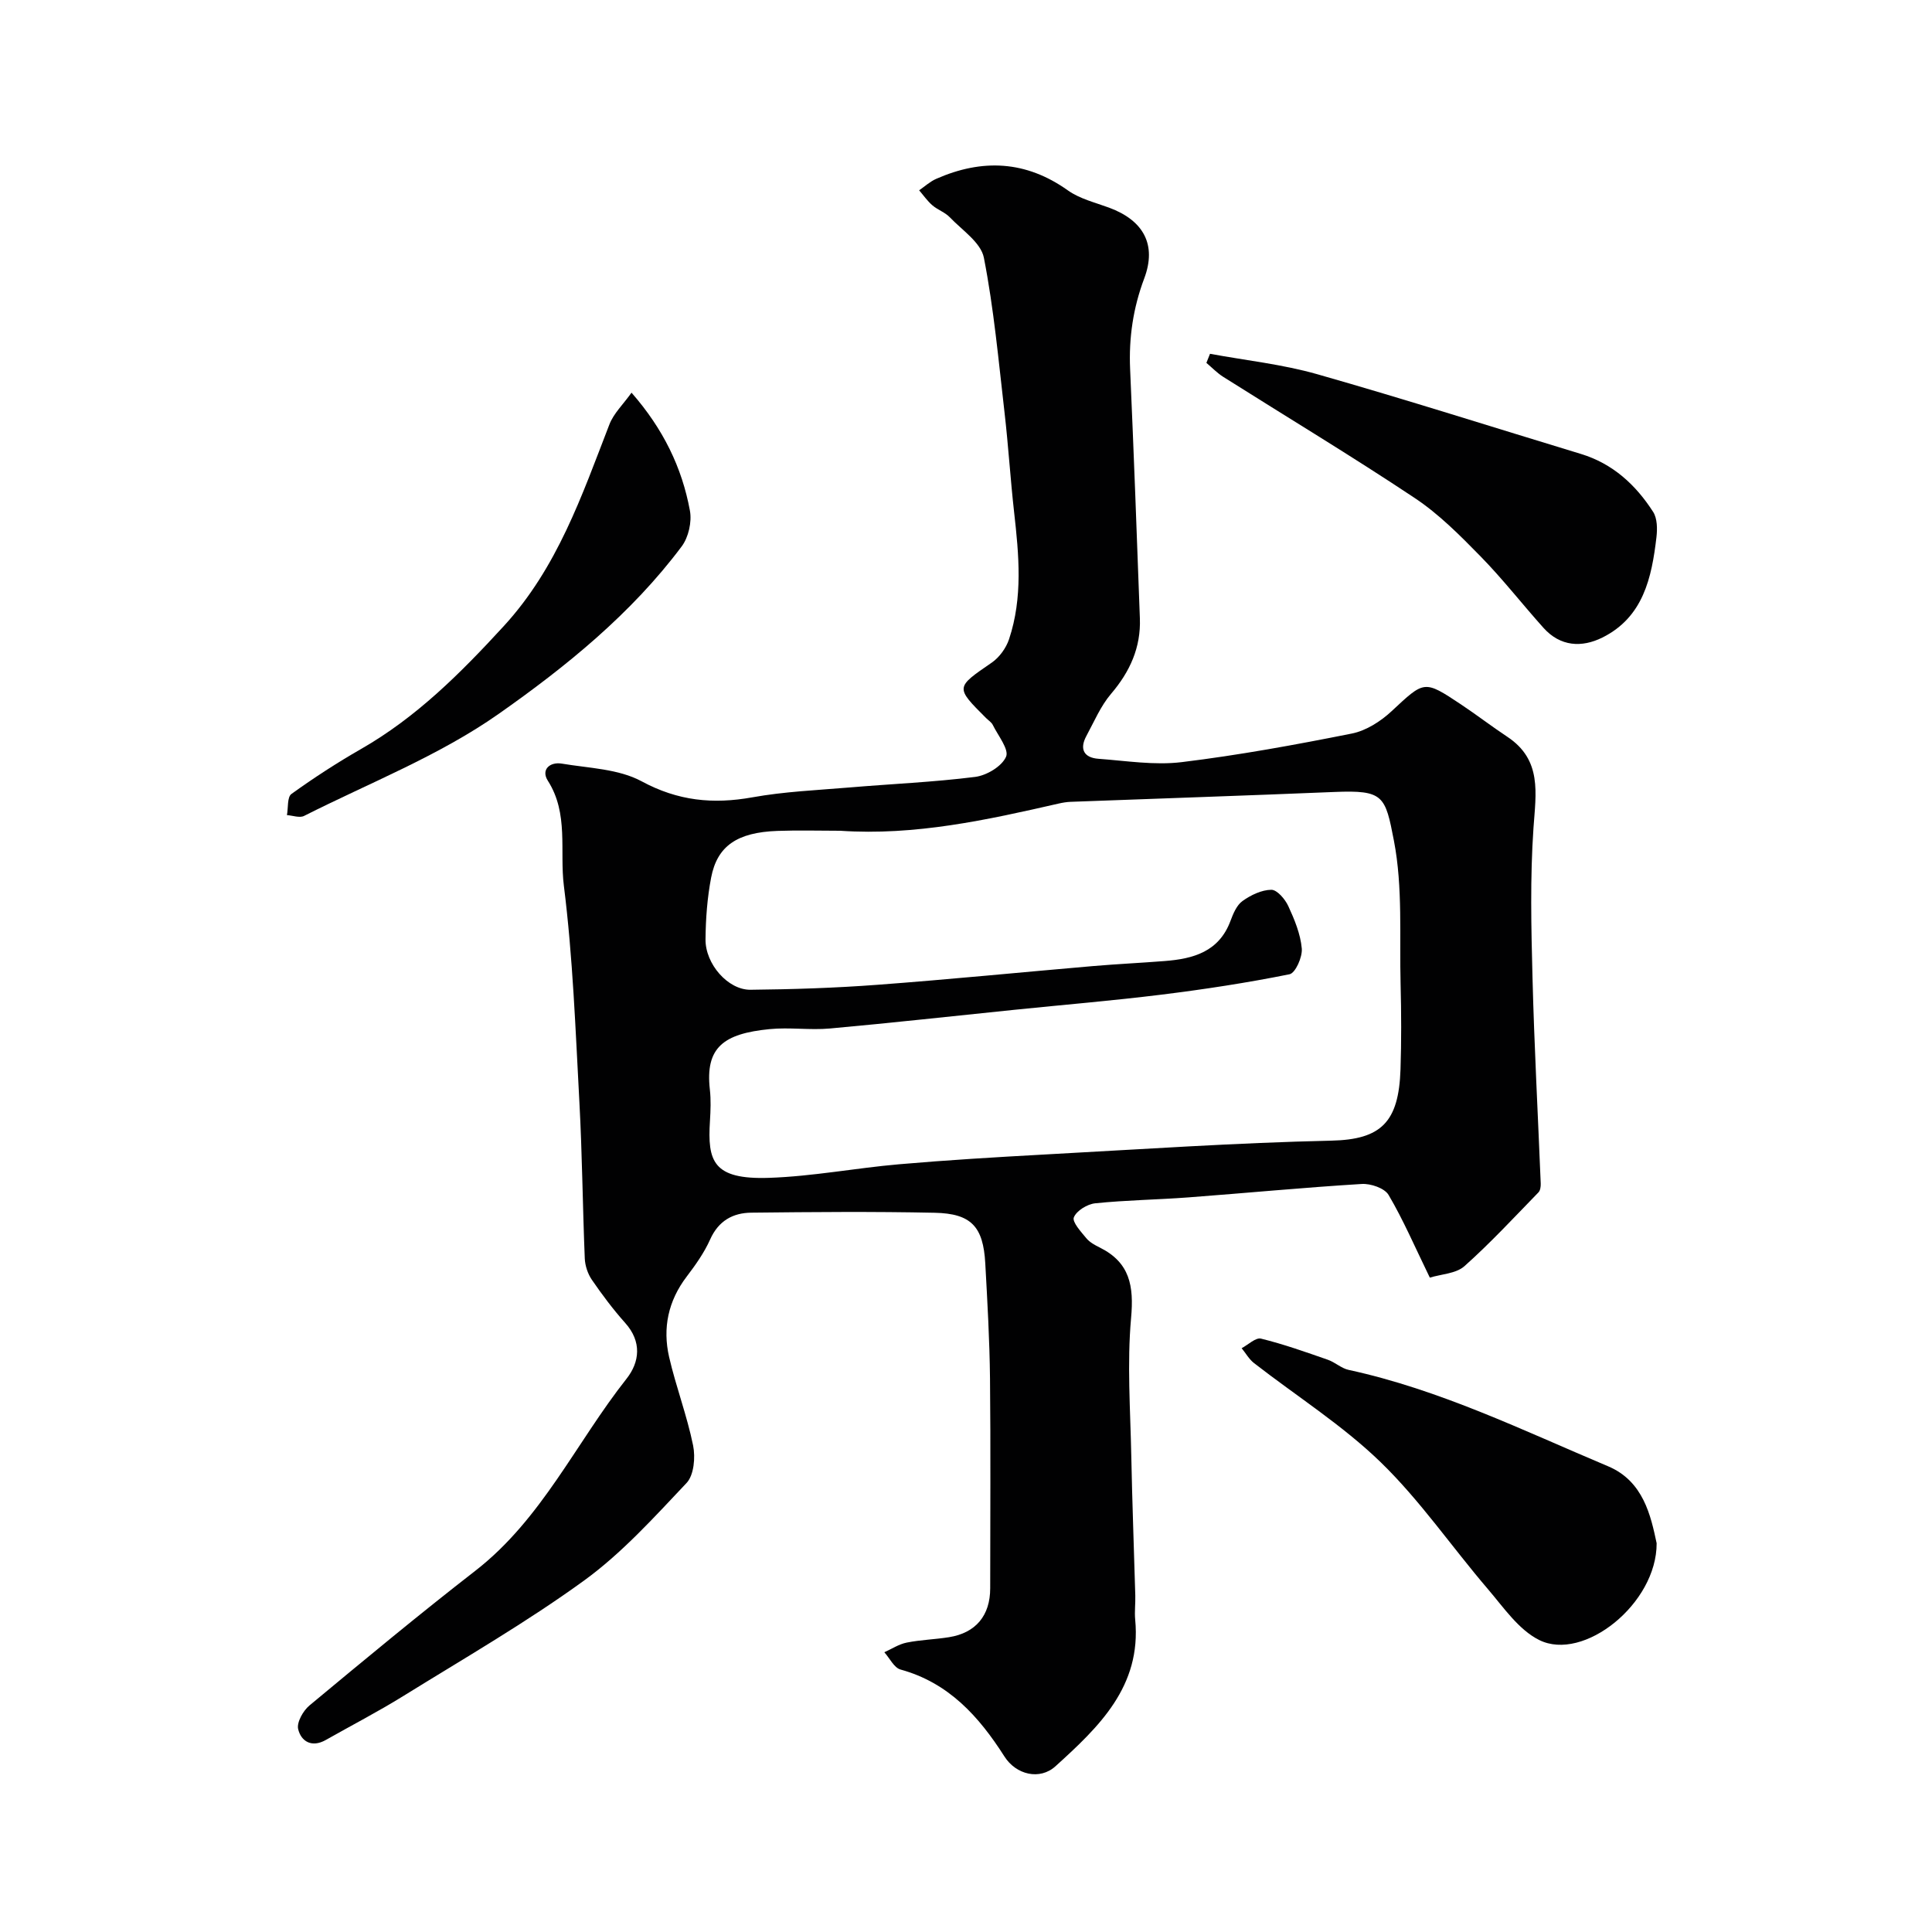
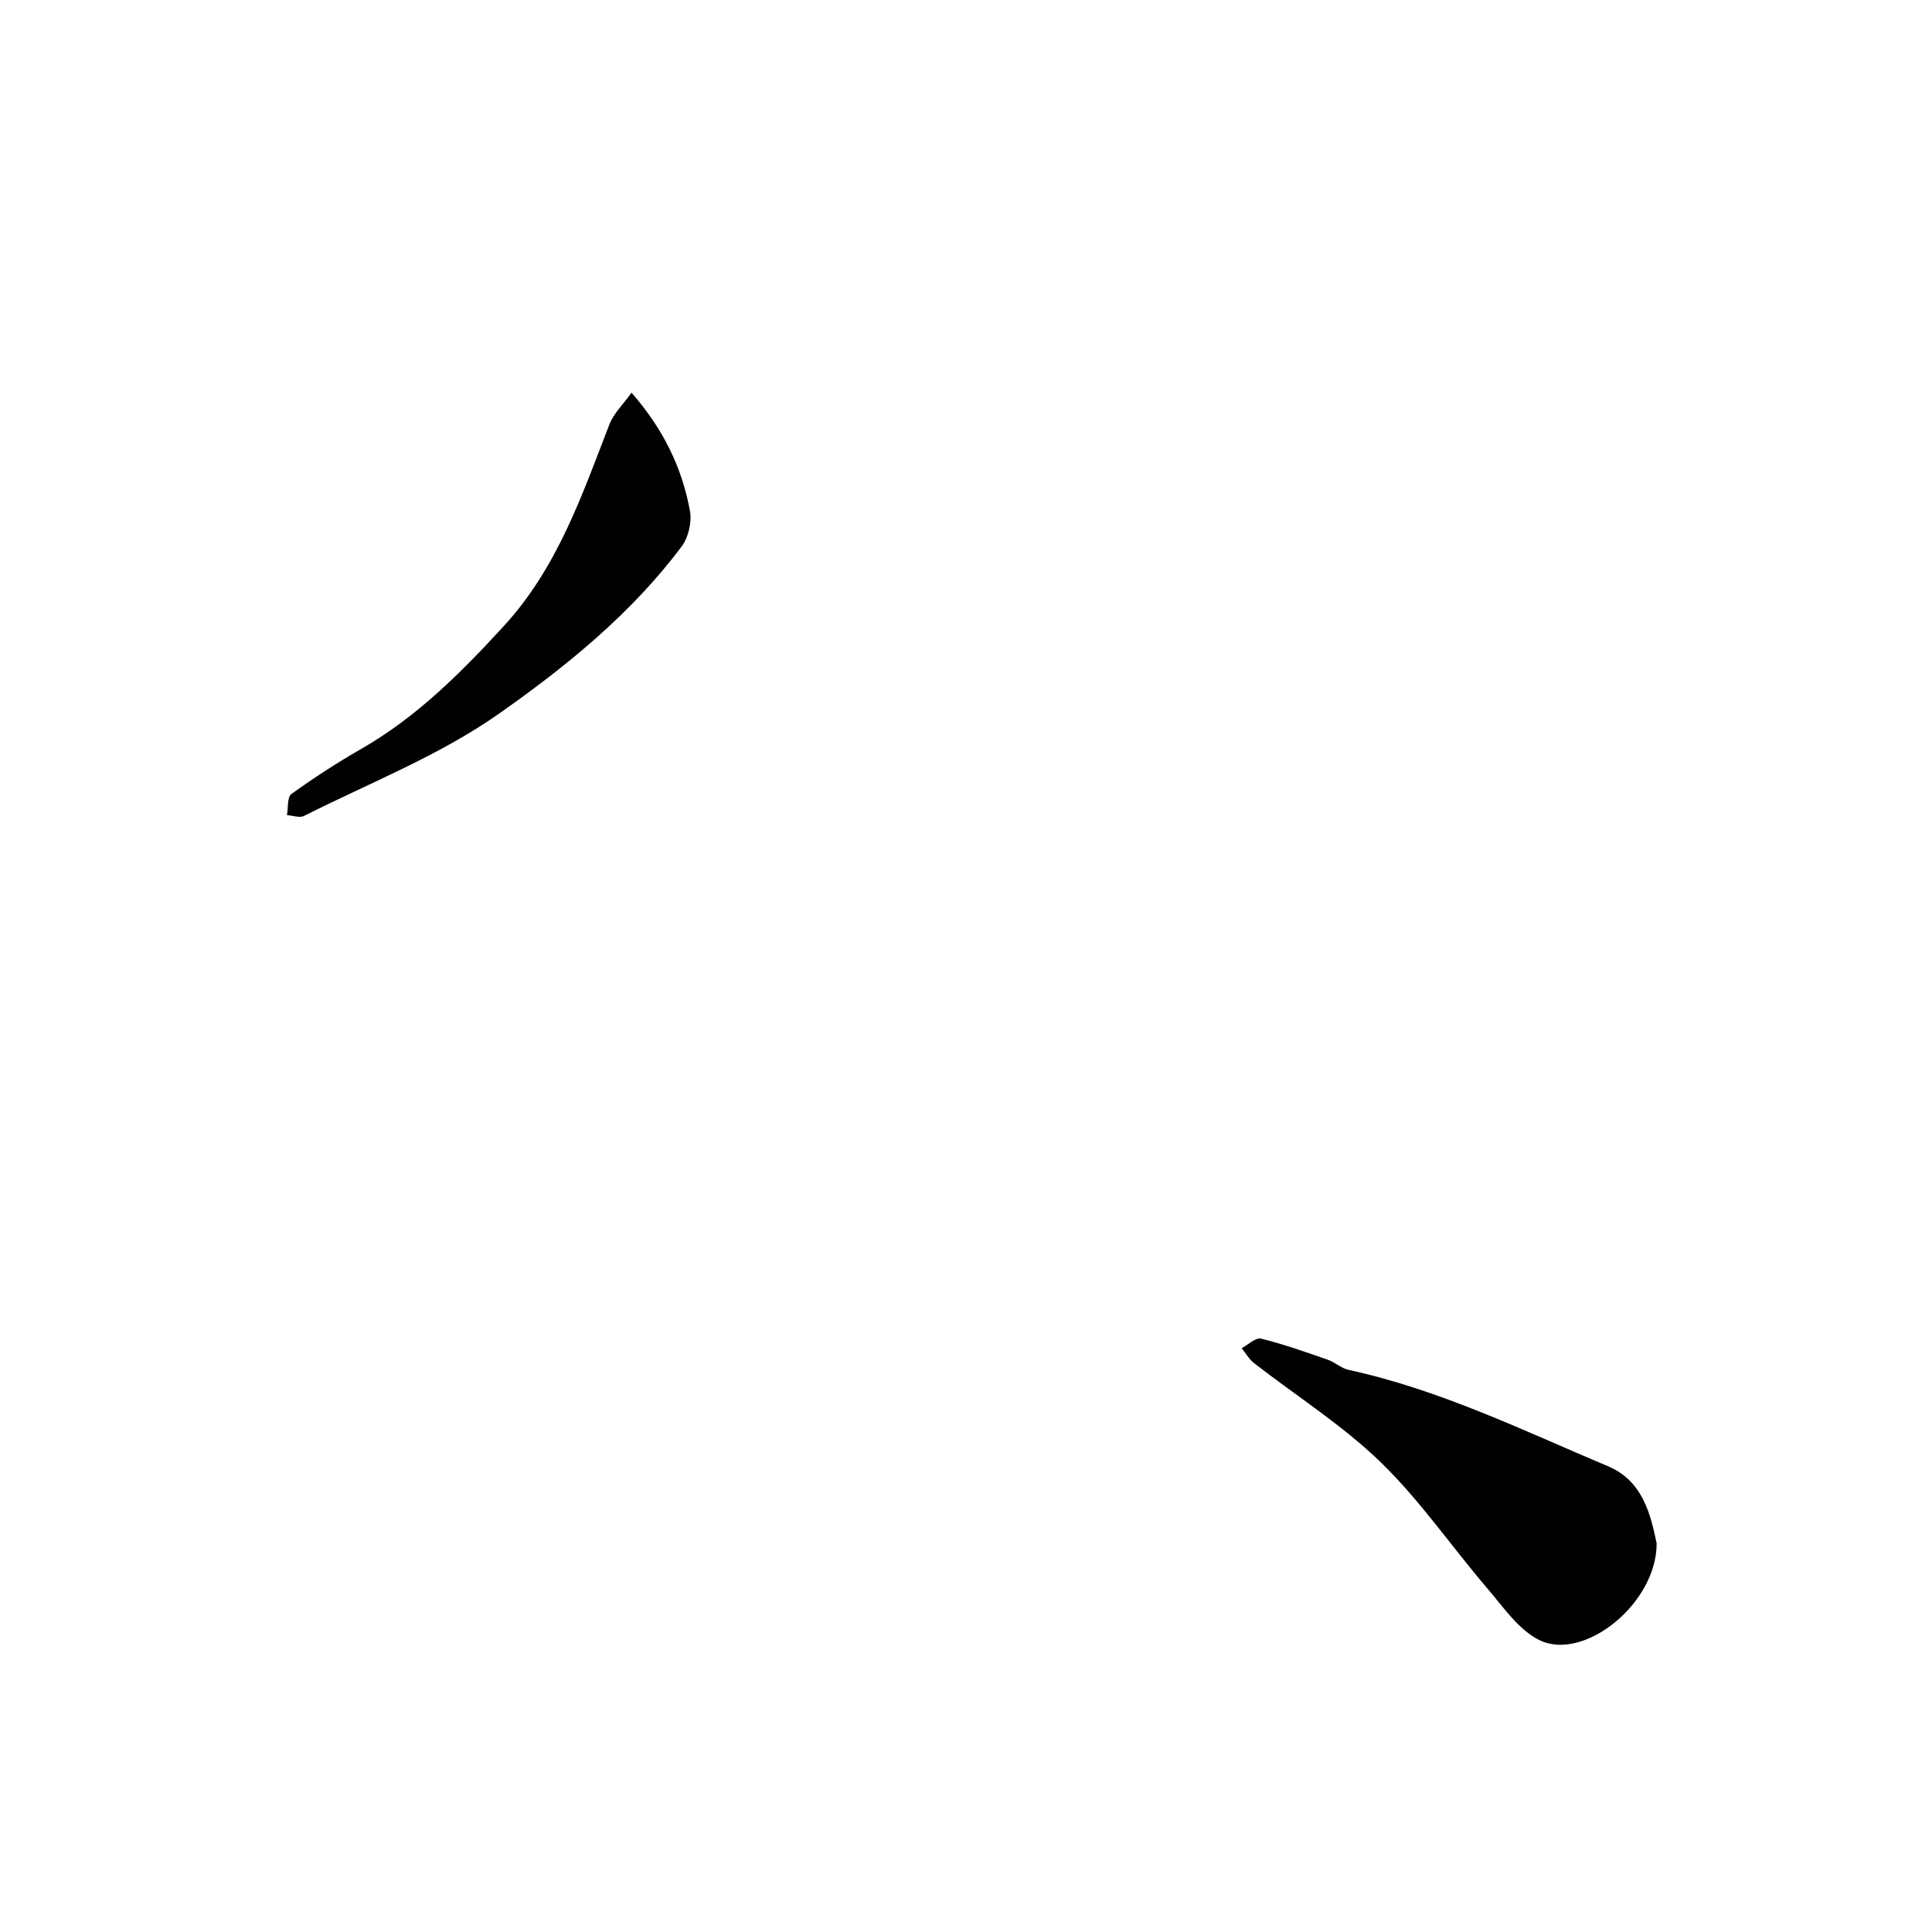
<svg xmlns="http://www.w3.org/2000/svg" enable-background="new 0 0 400 400" viewBox="0 0 400 400">
  <g fill="#010102">
-     <path d="m296.03 264.52c-3.13-6.43-5.5-11.97-8.54-17.12-.83-1.41-3.71-2.39-5.57-2.27-11.98.73-23.93 1.88-35.91 2.78-6.42.48-12.87.56-19.26 1.22-1.64.17-3.86 1.53-4.42 2.91-.39.95 1.48 2.99 2.59 4.33.69.84 1.79 1.43 2.8 1.93 6.21 3.1 7.06 7.94 6.46 14.56-.85 9.44-.15 19.02.04 28.54.19 9.65.56 19.29.83 28.93.05 1.66-.18 3.35-.02 5 1.32 13.83-7.53 22.22-16.5 30.35-3.25 2.95-8.16 1.78-10.58-2.03-5.29-8.3-11.54-15.25-21.5-17.99-1.35-.37-2.25-2.35-3.36-3.58 1.54-.69 3.02-1.68 4.64-2 2.88-.58 5.86-.65 8.77-1.12 5.54-.89 8.51-4.49 8.51-10.12 0-14.5.11-29-.04-43.49-.09-7.94-.54-15.87-.98-23.8-.42-7.58-2.89-10.3-10.46-10.46-12.66-.27-25.33-.16-37.99-.02-3.8.04-6.78 1.68-8.5 5.52-1.23 2.76-3.04 5.31-4.88 7.73-3.82 5.02-5 10.64-3.63 16.62 1.42 6.17 3.71 12.14 4.97 18.33.5 2.45.18 6.13-1.35 7.76-6.71 7.1-13.38 14.51-21.23 20.21-11.95 8.67-24.81 16.09-37.38 23.88-5.24 3.25-10.73 6.09-16.1 9.13-2.86 1.62-5.09.33-5.71-2.26-.33-1.39 1.03-3.8 2.34-4.89 11.35-9.43 22.71-18.86 34.37-27.91 13.75-10.69 20.83-26.52 31.28-39.74 2.73-3.46 3.19-7.68-.28-11.55-2.5-2.8-4.77-5.83-6.9-8.93-.85-1.24-1.41-2.93-1.47-4.44-.44-10.76-.53-21.54-1.11-32.29-.81-14.98-1.35-30.01-3.22-44.87-.9-7.19 1.04-14.91-3.31-21.72-1.49-2.33.45-3.96 2.89-3.55 5.59.94 11.74 1.08 16.52 3.66 7.53 4.07 14.78 4.78 22.92 3.32 6.6-1.19 13.37-1.48 20.08-2.04 8.69-.74 17.41-1.1 26.05-2.19 2.38-.3 5.52-2.17 6.4-4.17.67-1.51-1.66-4.38-2.75-6.6-.28-.56-.92-.95-1.39-1.42-6.4-6.4-6.34-6.3 1.18-11.47 1.58-1.09 2.97-3.01 3.58-4.84 2.88-8.63 2.05-17.47 1.05-26.32-.77-6.85-1.19-13.75-1.98-20.6-1.24-10.72-2.21-21.51-4.28-32.08-.62-3.14-4.5-5.69-7.05-8.36-.99-1.04-2.52-1.54-3.62-2.49-1.03-.89-1.83-2.05-2.73-3.1 1.18-.81 2.26-1.82 3.55-2.38 9.51-4.18 18.55-3.79 27.26 2.41 2.45 1.74 5.63 2.5 8.53 3.57 7.11 2.63 9.88 7.66 7.27 14.62-2.31 6.14-3.22 12.32-2.93 18.83.76 17.19 1.39 34.39 2.02 51.58.22 6.01-2.05 11.03-5.96 15.61-2.16 2.53-3.51 5.77-5.12 8.74-1.48 2.74-.48 4.5 2.51 4.72 5.74.42 11.6 1.38 17.24.69 11.81-1.44 23.55-3.59 35.22-5.92 2.96-.59 5.98-2.53 8.23-4.63 6.8-6.33 6.68-6.51 14.33-1.42 3.26 2.17 6.36 4.56 9.62 6.72 7.23 4.79 5.92 11.66 5.42 18.88-.71 10.29-.47 20.67-.2 31 .36 14.21 1.13 28.41 1.7 42.61.02.62-.08 1.44-.47 1.84-5.04 5.18-9.96 10.5-15.35 15.3-1.75 1.53-4.77 1.62-7.14 2.35zm-122.07-92.52c-4.33 0-8.67-.13-13 .03-8.31.3-12.47 3.09-13.73 9.68-.8 4.18-1.12 8.49-1.16 12.75-.06 5.12 4.65 10.5 9.3 10.46 8.77-.09 17.55-.37 26.3-1.03 14.91-1.11 29.79-2.6 44.69-3.88 4.93-.42 9.87-.65 14.8-1.04 5.91-.46 11.21-1.92 13.59-8.29.56-1.5 1.28-3.26 2.49-4.13 1.72-1.23 3.95-2.31 5.97-2.33 1.19-.01 2.85 1.93 3.51 3.36 1.29 2.79 2.53 5.79 2.8 8.79.16 1.77-1.32 5.1-2.54 5.34-8.79 1.77-17.68 3.13-26.59 4.23-10.1 1.25-20.25 2.09-30.38 3.13-12.73 1.3-25.46 2.72-38.2 3.87-4.13.37-8.36-.28-12.49.13-9.51.94-13.34 3.78-12.35 12.51.24 2.14.15 4.34.02 6.49-.53 8.33.59 12.18 12.24 11.79 8.99-.3 17.92-2.03 26.9-2.81 10.02-.87 20.06-1.47 30.1-2.02 19.8-1.07 39.59-2.43 59.4-2.87 10.33-.23 13.97-3.82 14.33-14.77.19-5.83.17-11.67.02-17.5-.26-9.96.48-20.14-1.38-29.81-1.8-9.33-2.11-10.53-12.34-10.11-18.2.75-36.4 1.36-54.6 2.04-.82.03-1.64.17-2.44.35-14.9 3.41-29.81 6.69-45.26 5.64z" />
    <path d="m342.99 319.51c.05 12.52-15.14 24.61-24.31 20.04-4.25-2.11-7.37-6.74-10.63-10.55-7.46-8.71-14.01-18.32-22.19-26.26-7.92-7.68-17.45-13.7-26.22-20.52-1.03-.8-1.72-2.05-2.57-3.09 1.35-.71 2.91-2.26 4.02-1.98 4.68 1.15 9.25 2.78 13.82 4.37 1.5.52 2.79 1.77 4.3 2.1 18.87 4.08 36.12 12.54 53.73 19.96 7.33 3.08 8.85 10.3 10.05 15.93z" />
-     <path d="m250.52 73.25c7.41 1.37 14.99 2.17 22.21 4.23 18.27 5.2 36.38 10.98 54.57 16.5 6.61 2.01 11.36 6.39 14.97 12.01.86 1.35.88 3.51.68 5.23-.98 8.38-2.72 16.56-11.2 20.78-4.27 2.12-8.7 1.87-12.17-1.99-4.39-4.89-8.44-10.11-13.03-14.8-4.25-4.34-8.63-8.77-13.66-12.11-13.01-8.66-26.42-16.73-39.64-25.08-1.26-.8-2.33-1.92-3.48-2.89.24-.62.5-1.25.75-1.88z" />
    <path d="m130.75 81.3c6.59 7.53 10.45 15.52 12.09 24.43.43 2.31-.29 5.5-1.69 7.38-10.42 13.94-23.96 24.9-37.93 34.71-12.3 8.64-26.73 14.27-40.27 21.11-.92.46-2.35-.09-3.54-.17.28-1.5.03-3.74.93-4.38 4.62-3.33 9.43-6.45 14.38-9.29 11.52-6.59 20.65-15.74 29.56-25.44 11.11-12.09 16.17-27 21.88-41.75.87-2.29 2.85-4.16 4.59-6.6z" />
  </g>
</svg>